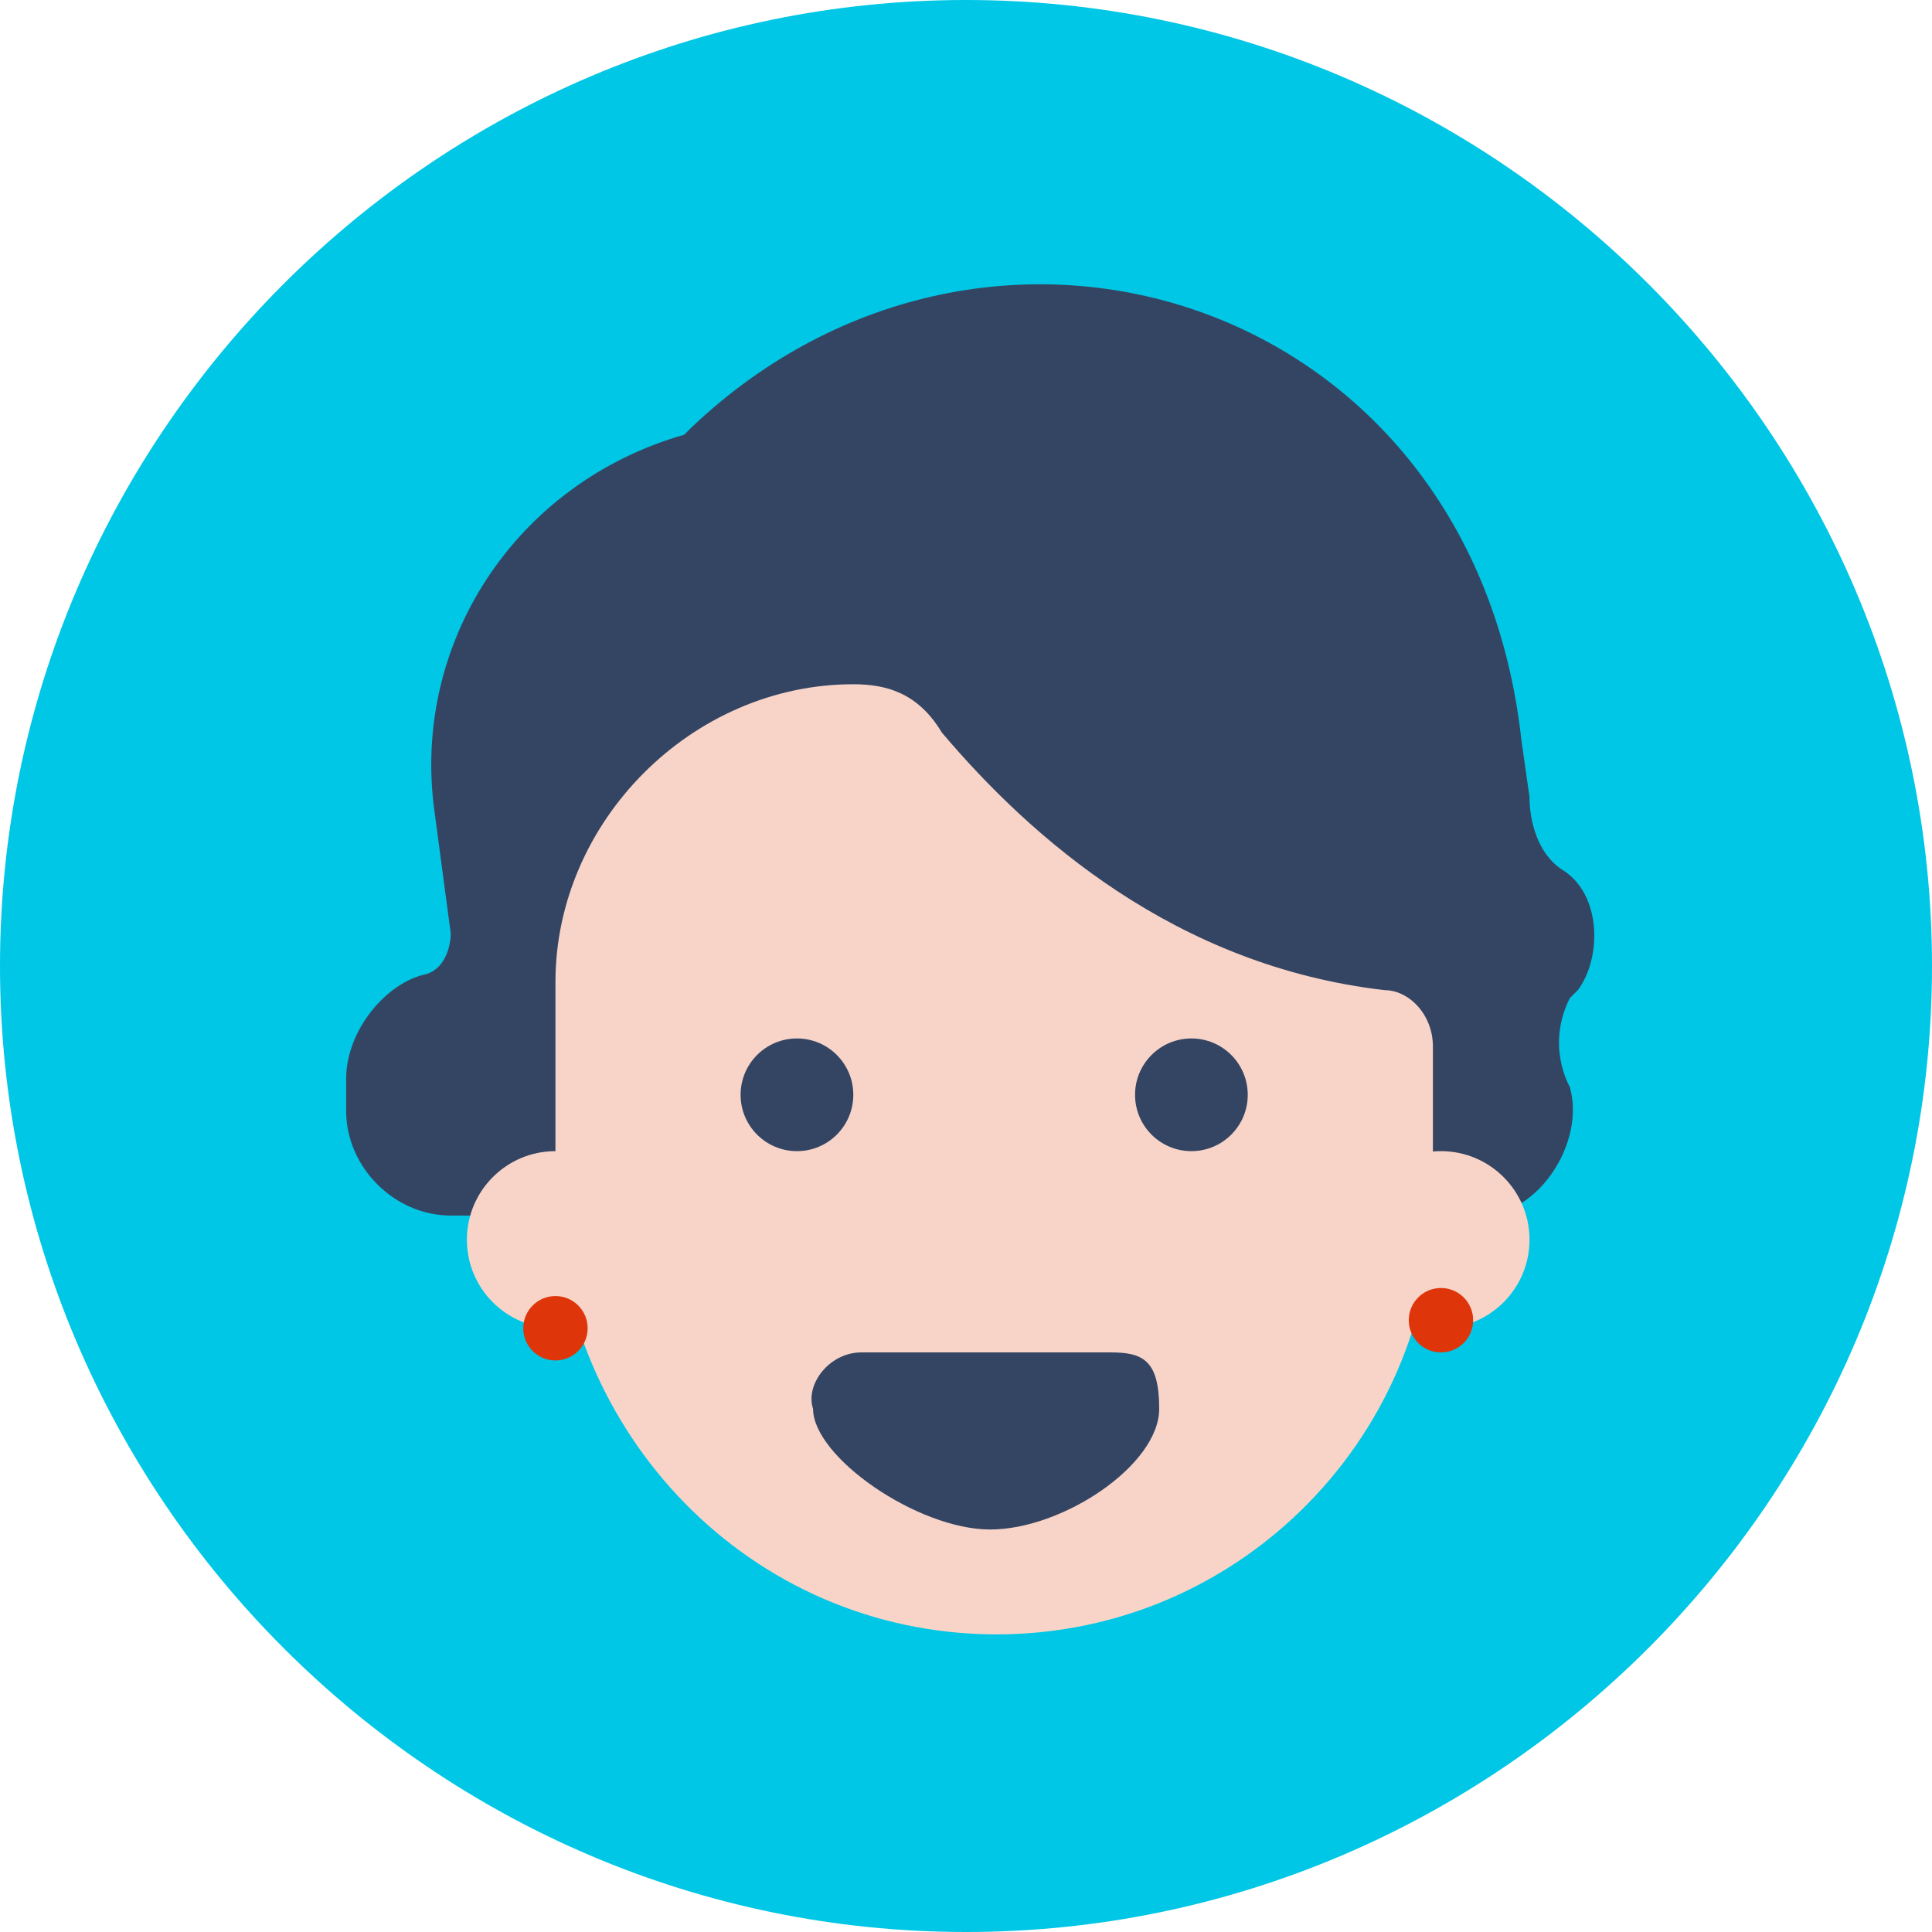
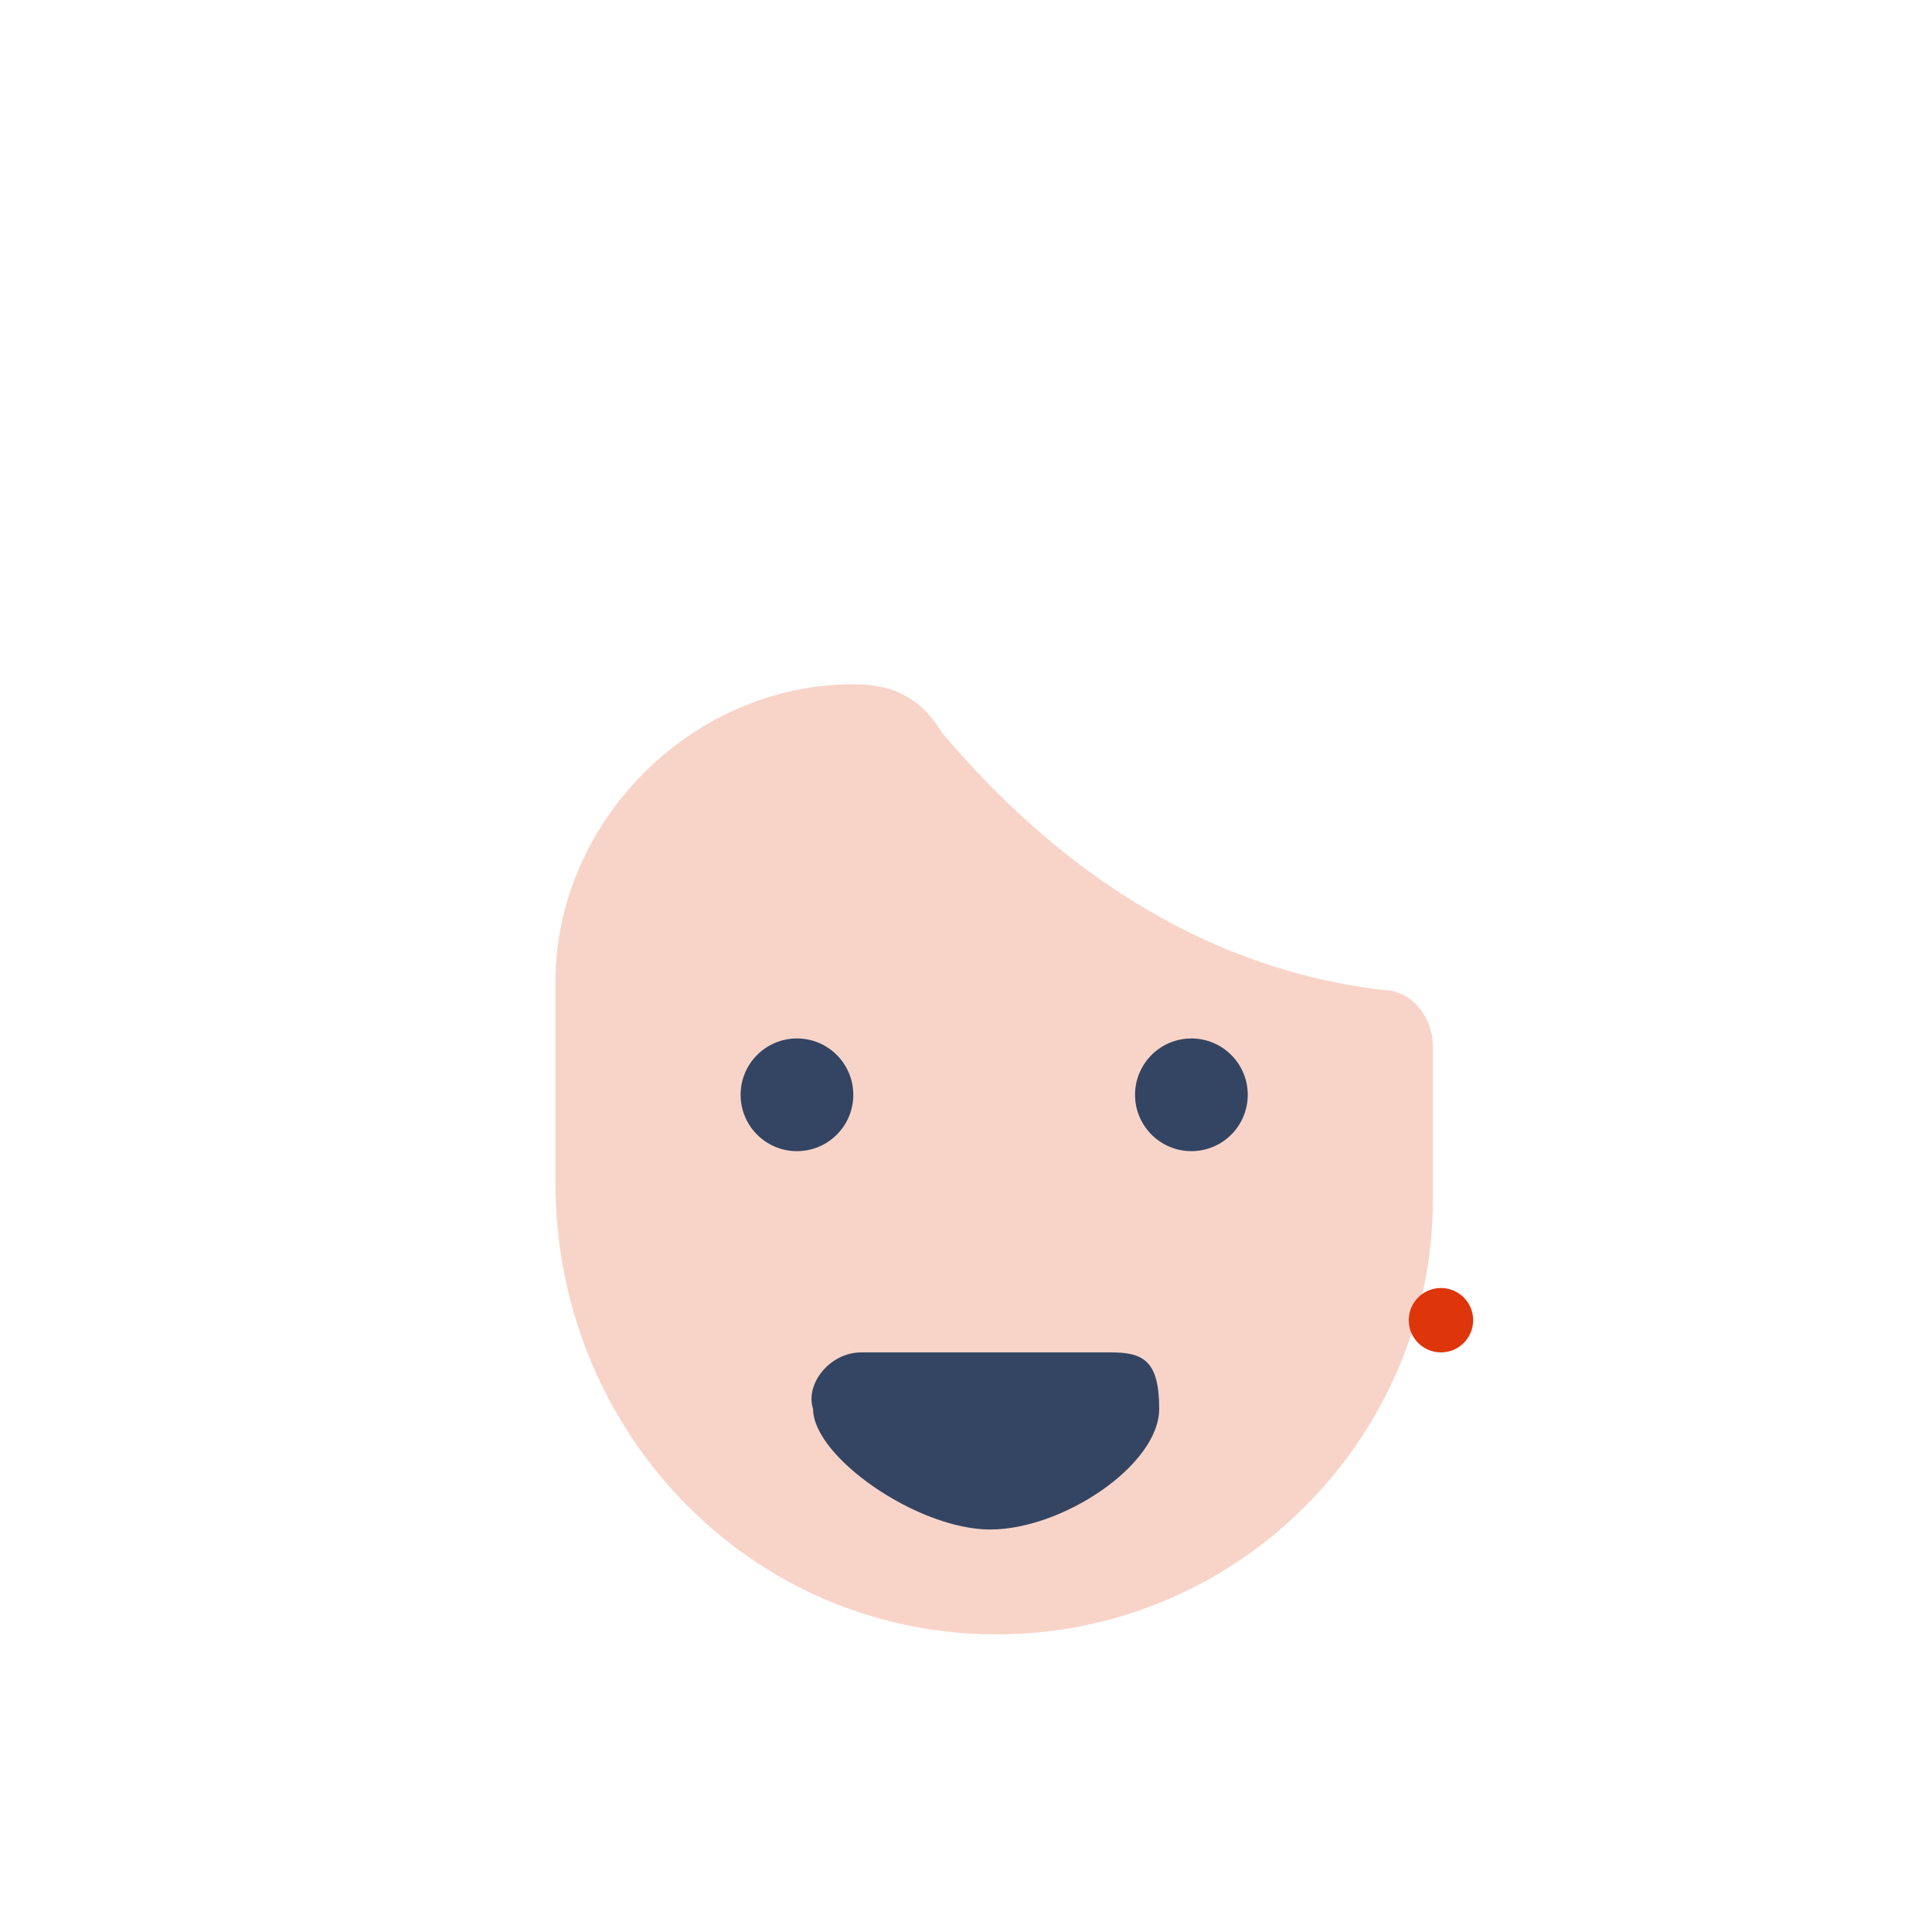
<svg xmlns="http://www.w3.org/2000/svg" id="Layer_1" viewBox="0 0 120 120">
  <style>
    .st1{fill:#344563}.st2{fill:#f8d4c8}.st3{fill:#de350b}
  </style>
-   <path d="M60 120C27 120 0 93 0 60S27 0 60 0s60 27 60 60-27 60-60 60z" fill="#00c7e5" />
-   <path class="st1" d="M95 49.5c0 1.5.5 3.5 2 4.5 2.5 1.5 2.5 5.5 1 7.5l-.5.5c-1.5 3 0 5.5 0 5.5 1 3.5-2 8-5.5 8H28c-3.5 0-6.5-3-6.5-6.5v-2c0-3 2.5-6 5-6.5C28 60 28 58 28 58l-1-7.5C25.5 40 32 30 42.5 27l.5-.5C61.5 9 91.5 18.5 94.5 46l.5 3.5z" />
  <path class="st2" d="M53 42.5C43 42.5 34.5 51 34.5 61v12.5c0 15 11.5 27.5 26.5 28 15.5.5 28-12 28-27V65c0-2-1.5-3.5-3-3.5-13-1.5-22-9.5-27.5-16-1.5-2.5-3.5-3-5.5-3z" />
  <circle class="st1" cx="49.5" cy="68" r="3.5" />
  <circle class="st1" cx="74" cy="68" r="3.5" />
-   <path class="st1" d="M69 84H53.5c-2 0-3.5 2-3 3.5 0 3 6.5 7.5 11 7.5S72 91 72 87.5c0-3-1-3.5-3-3.5z" />
-   <circle class="st2" cx="89.5" cy="77" r="5.5" />
-   <circle class="st2" cx="34.5" cy="77" r="5.5" />
-   <circle class="st3" cx="34.5" cy="82.5" r="2" />
+   <path class="st1" d="M69 84H53.5c-2 0-3.5 2-3 3.5 0 3 6.5 7.5 11 7.5S72 91 72 87.5c0-3-1-3.5-3-3.5" />
  <circle class="st3" cx="89.5" cy="82" r="2" />
</svg>